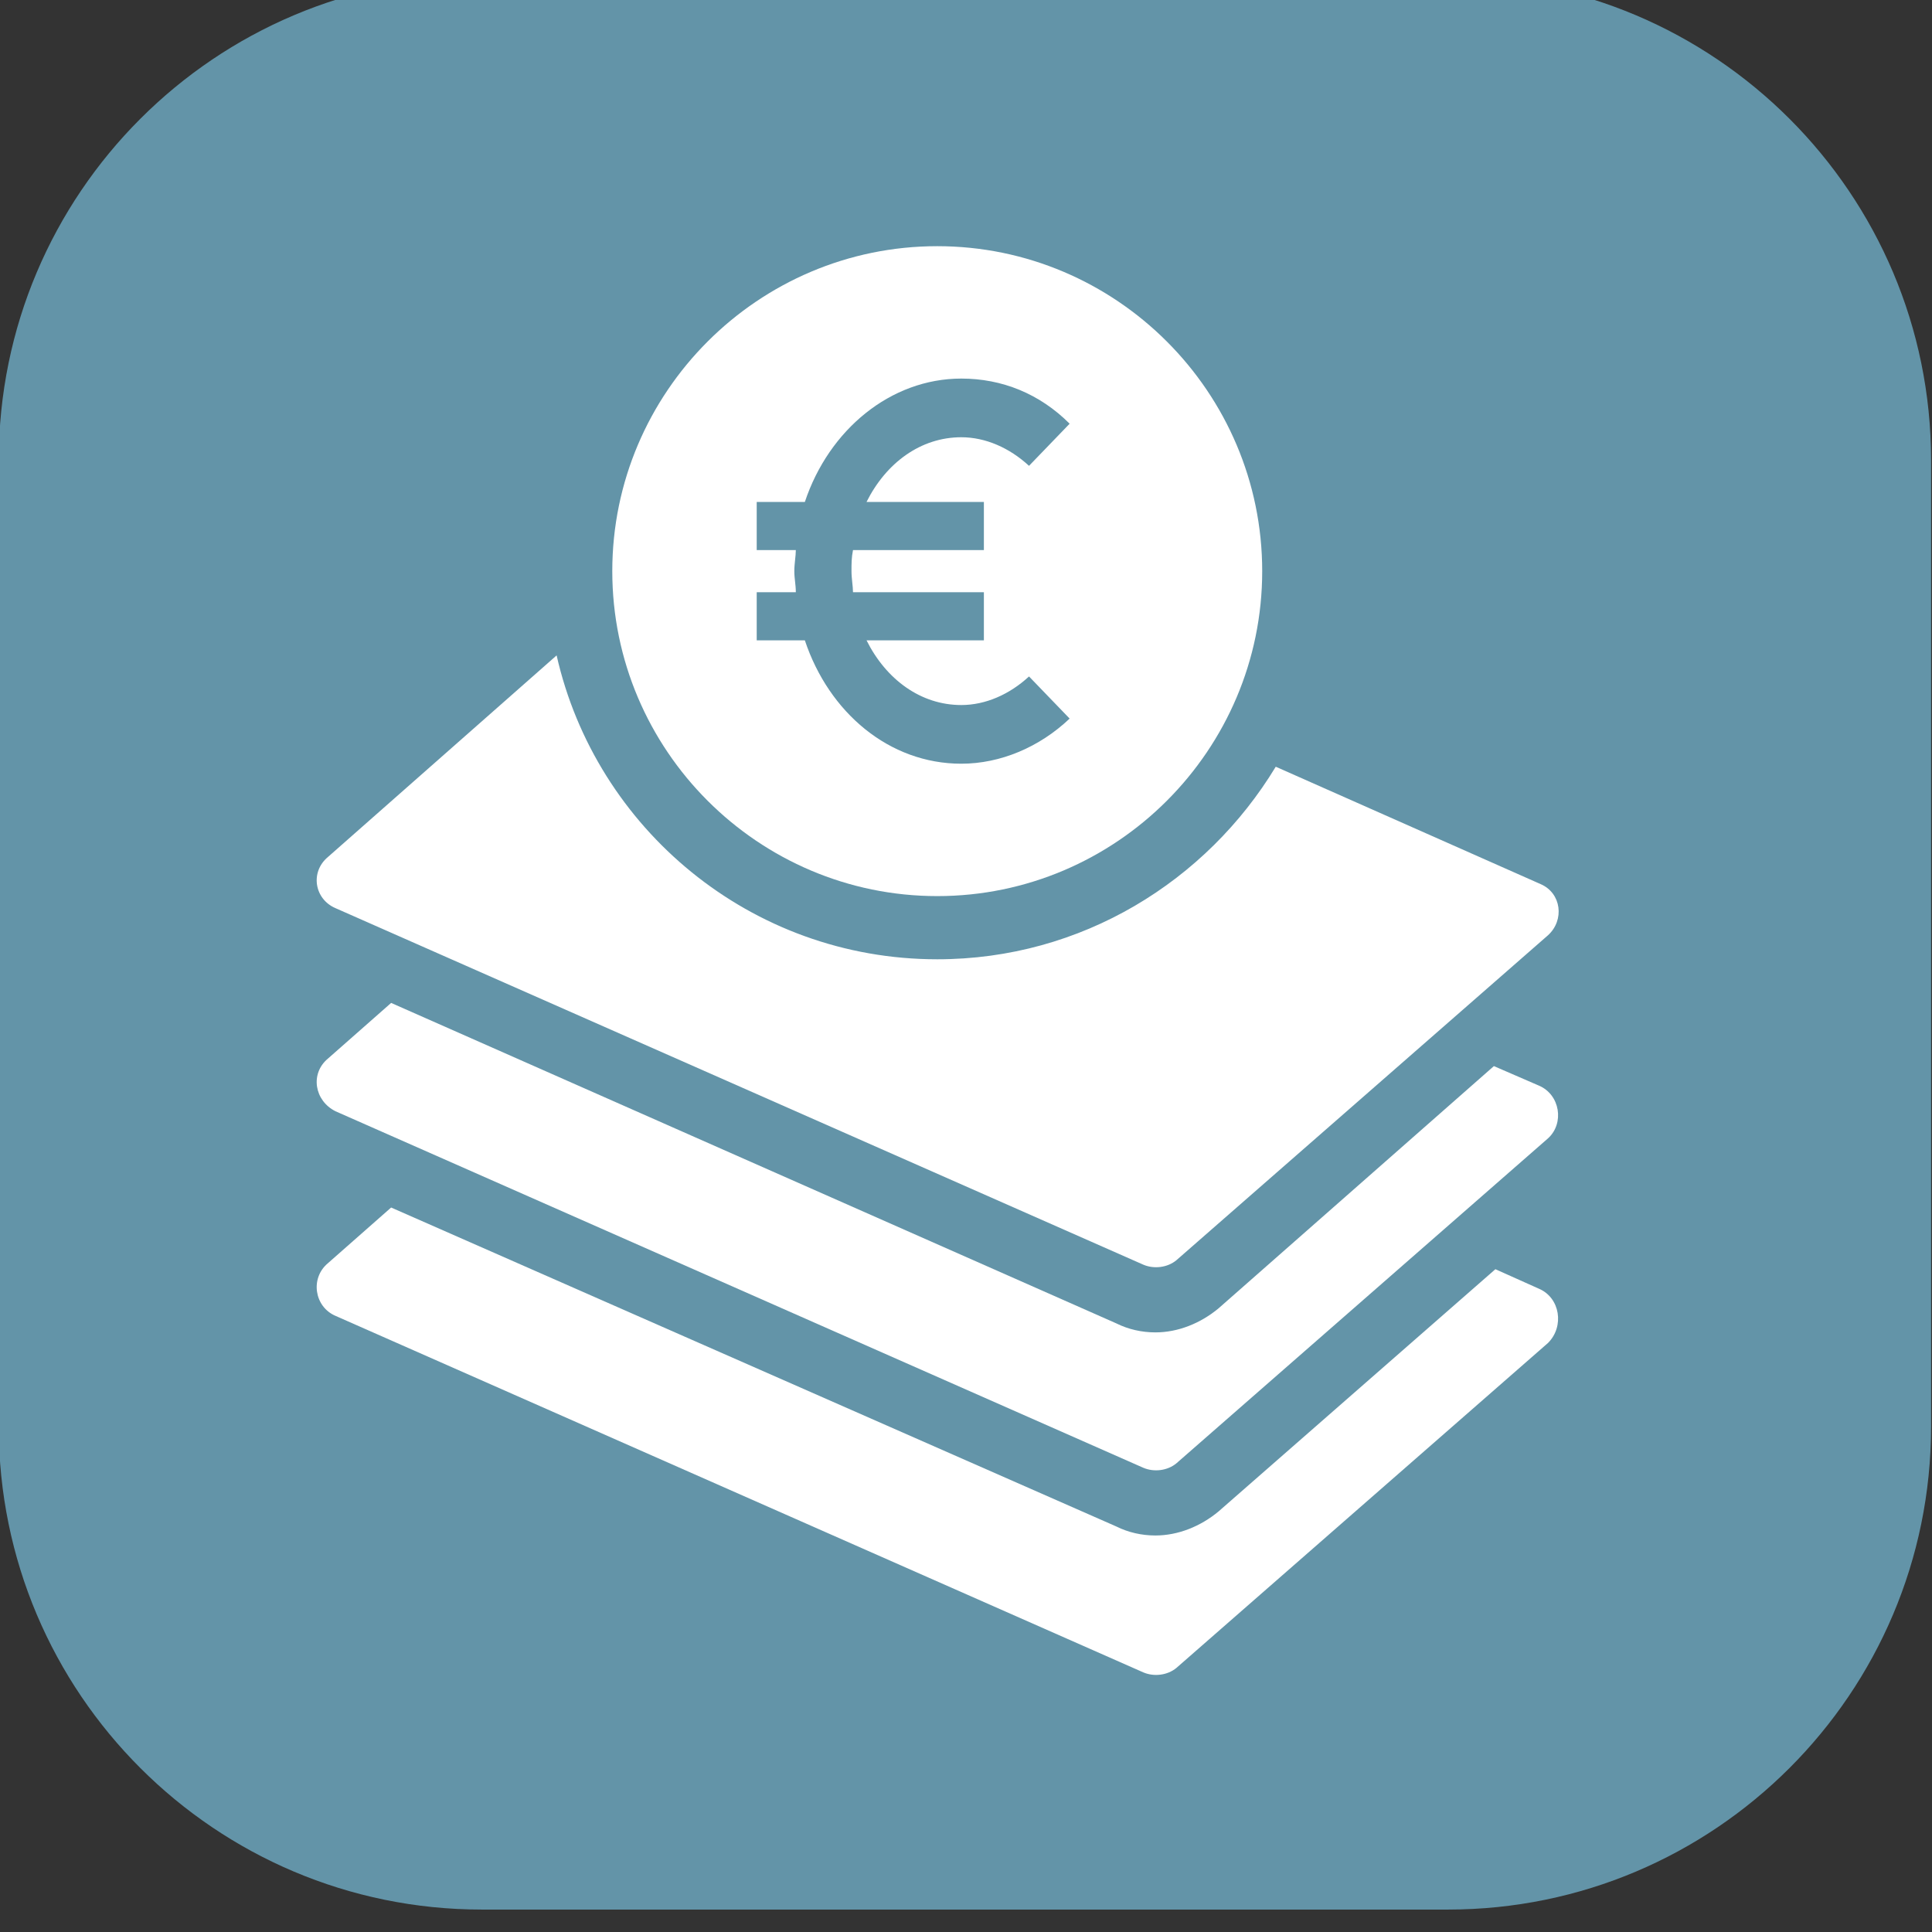
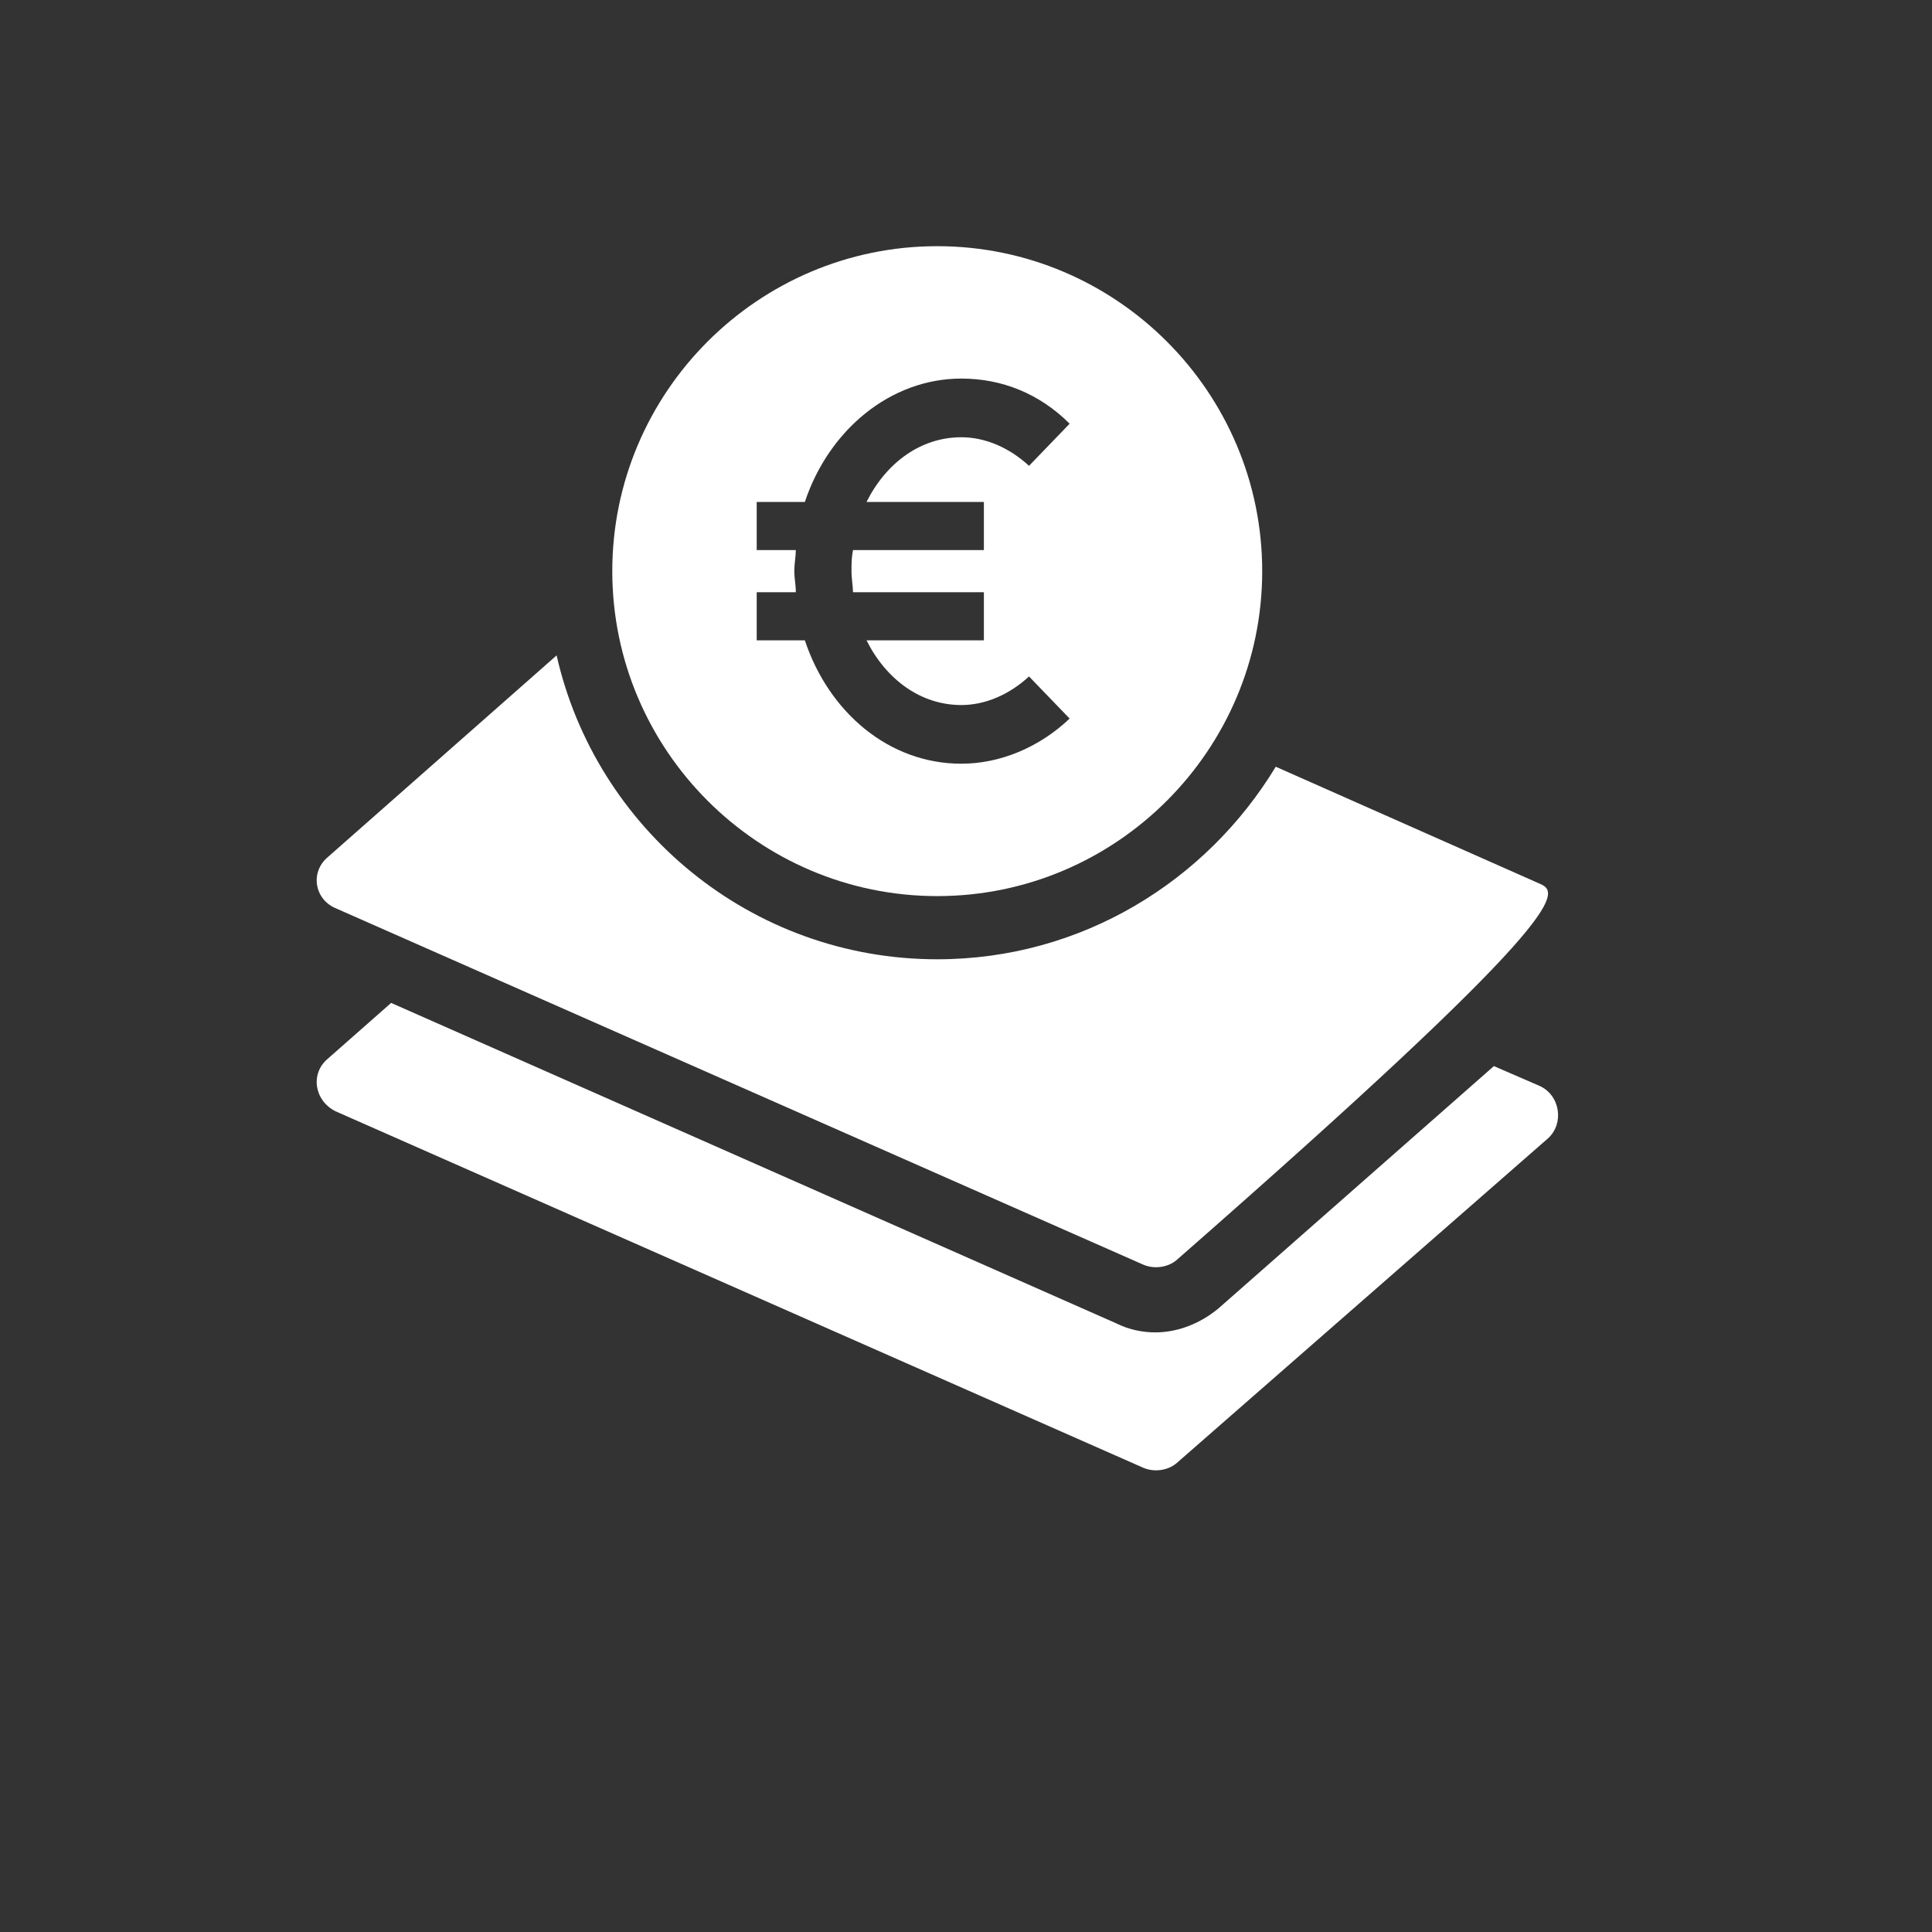
<svg xmlns="http://www.w3.org/2000/svg" width="100%" height="100%" viewBox="0 0 100 100" version="1.1" xml:space="preserve" style="fill-rule:evenodd;clip-rule:evenodd;stroke-linejoin:round;stroke-miterlimit:1.414;">
  <rect x="0" y="0" width="100" height="100" fill="#333333" stroke="none" />
  <g transform="matrix(0.893,0,0,0.893,-143.837,-2288.15)">
    <g transform="matrix(1,0,0,1,105,2522)">
-       <path d="M168,67C168,51.546 155.454,39 140,39L84,39C68.546,39 56,51.546 56,67L56,123C56,138.454 68.546,151 84,151L140,151C155.454,151 168,138.454 168,123L168,67Z" style="fill:rgb(99,148,168);" />
-     </g>
+       </g>
    <g transform="matrix(0.872,0,0,0.872,215.396,2628.82)">
      <g transform="matrix(1,0,0,1,-50,-62.5)">
        <g>
          <g>
-             <path d="M90,71.9L87.1,70.6L68.7,86.7C67.5,87.7 66,88.3 64.5,88.3C63.6,88.3 62.7,88.1 61.9,87.7L13.7,66.5L9.5,70.2C8.3,71.2 8.6,73.1 10,73.7L63.7,97.4C64.4,97.7 65.3,97.6 65.9,97.1L90.6,75.5C91.7,74.4 91.4,72.5 90,71.9Z" style="fill:white;fill-rule:nonzero;" />
            <path d="M90,58.4L87,57.1L68.7,73.2C67.5,74.2 66,74.8 64.5,74.8C63.6,74.8 62.7,74.6 61.9,74.2L13.7,52.9L9.5,56.6C8.3,57.6 8.6,59.4 10,60.1L63.7,83.8C64.4,84.1 65.3,84 65.9,83.5L90.6,61.9C91.7,60.9 91.4,59 90,58.4Z" style="fill:white;fill-rule:nonzero;" />
-             <path d="M10,46.6L63.7,70.3C64.4,70.6 65.3,70.5 65.9,70L90.6,48.4C91.7,47.4 91.5,45.6 90.1,45L72.5,37.2C67.9,44.8 59.6,50 50,50C37.6,50 27.3,41.3 24.7,29.8L9.5,43.2C8.3,44.2 8.6,46 10,46.6Z" style="fill:white;fill-rule:nonzero;" />
+             <path d="M10,46.6L63.7,70.3C64.4,70.6 65.3,70.5 65.9,70C91.7,47.4 91.5,45.6 90.1,45L72.5,37.2C67.9,44.8 59.6,50 50,50C37.6,50 27.3,41.3 24.7,29.8L9.5,43.2C8.3,44.2 8.6,46 10,46.6Z" style="fill:white;fill-rule:nonzero;" />
            <path d="M50,45.8C61.9,45.8 71.6,36.1 71.6,24.2C71.6,12.3 61.9,2.6 50,2.6C38.1,2.6 28.4,12.3 28.4,24.2C28.4,36.1 38.1,45.8 50,45.8ZM38,25.6L40.6,25.6C40.6,25.1 40.5,24.7 40.5,24.2C40.5,23.7 40.6,23.2 40.6,22.8L38,22.8L38,19.6L41.2,19.6C42.8,14.8 46.9,11.4 51.6,11.4C54.3,11.4 56.8,12.4 58.8,14.4L56.1,17.2C54.8,16 53.2,15.3 51.6,15.3C48.9,15.3 46.6,17 45.3,19.6L53.1,19.6L53.1,22.8L44.4,22.8C44.3,23.3 44.3,23.7 44.3,24.2C44.3,24.7 44.4,25.2 44.4,25.6L53.1,25.6L53.1,28.8L45.3,28.8C46.6,31.4 48.9,33.1 51.6,33.1C53.2,33.1 54.8,32.4 56.1,31.2L58.8,34C56.8,35.9 54.2,37 51.6,37C46.8,37 42.8,33.6 41.2,28.8L38,28.8L38,25.6Z" style="fill:white;fill-rule:nonzero;" />
          </g>
        </g>
      </g>
    </g>
  </g>
</svg>